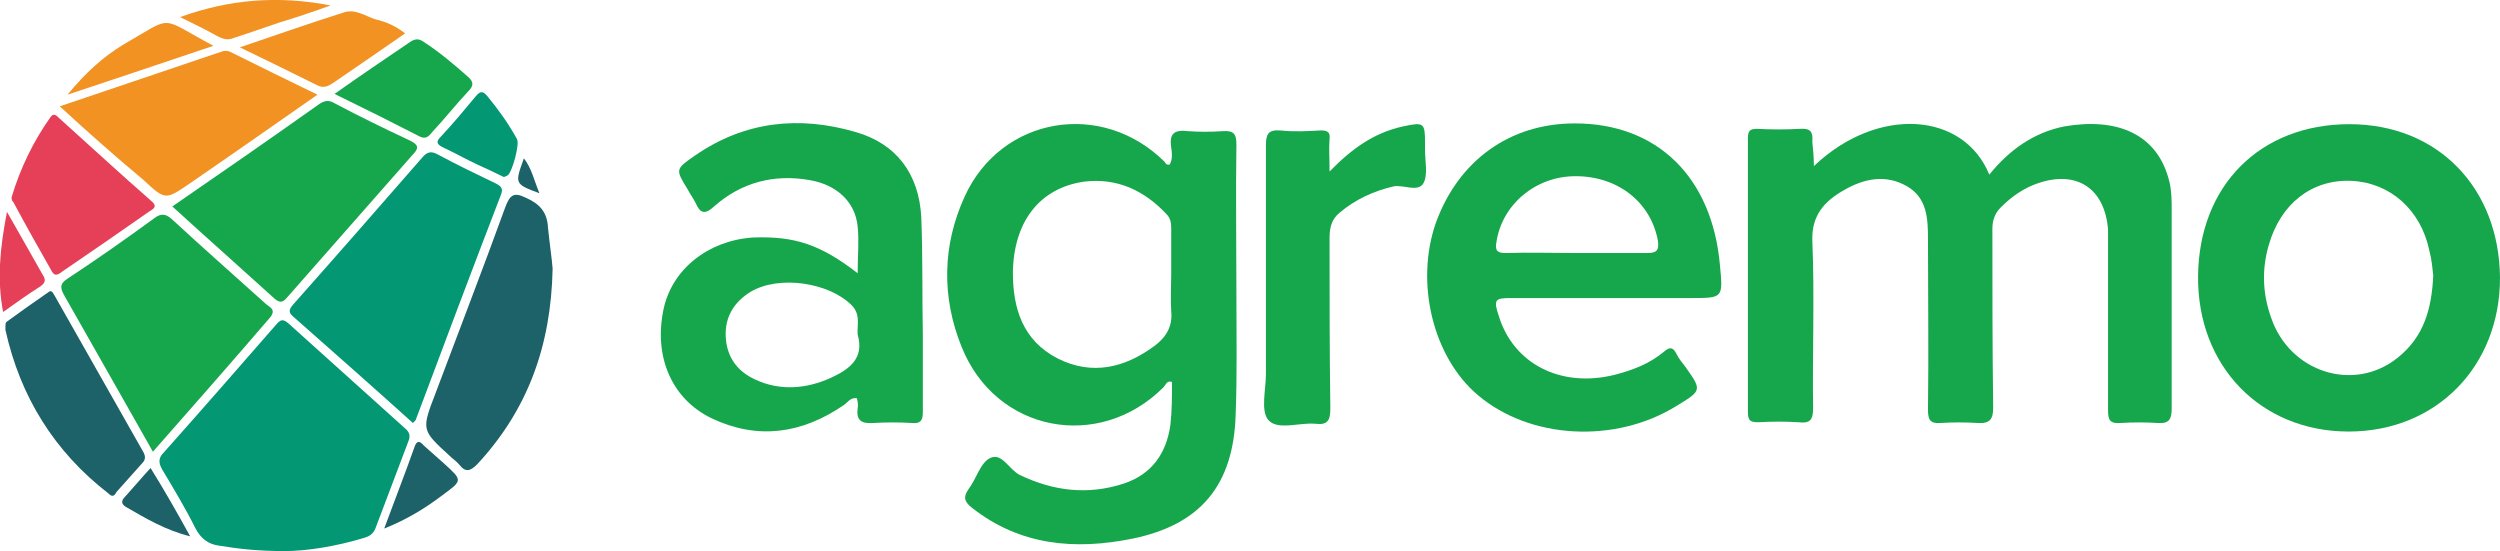
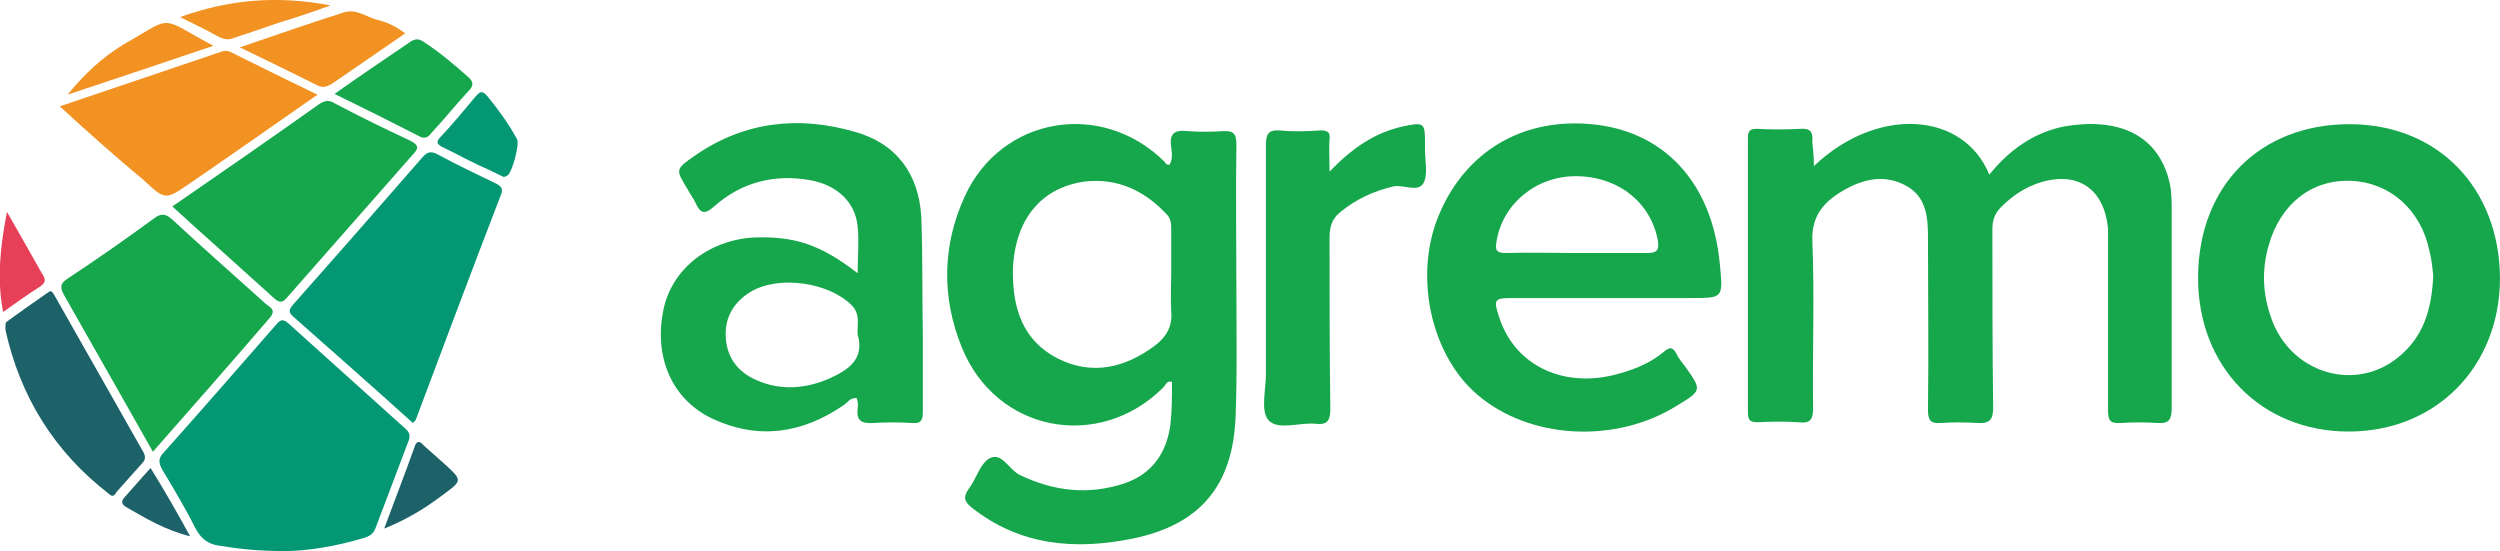
<svg xmlns="http://www.w3.org/2000/svg" version="1.1" id="Layer_1" x="0px" y="0px" viewBox="0 0 322.1 71" style="enable-background:new 0 0 322.1 71;" xml:space="preserve">
  <style type="text/css">
	.st0{fill:#16A74D;}
	.st1{fill:#049774;}
	.st2{fill:#1D6169;}
	.st3{fill:#F19222;}
	.st4{fill:#E63F58;}
</style>
  <g>
    <path class="st0" d="M233.7,21.4c8.2-7.8,19.3-7,22.6,1.1c2.6-3.2,5.7-5.4,9.6-6.2c6.8-1.2,12.1,0.9,13.6,7.1   c0.3,1.2,0.3,2.5,0.3,3.7c0,8.5,0,17,0,25.5c0,1.4-0.3,2-1.8,1.9c-1.6-0.1-3.2-0.1-4.8,0c-1.4,0.1-1.6-0.4-1.6-1.7   c0-7.1,0-14.1,0-21.2c0-0.7,0-1.3,0-2c-0.4-5.3-4-7.7-9-6c-1.8,0.6-3.4,1.7-4.8,3.1c-0.8,0.8-1.1,1.7-1.1,2.8c0,7.7,0,15.3,0.1,23   c0,1.5-0.4,2.1-2,2s-3.2-0.1-4.8,0c-1.3,0.1-1.6-0.4-1.6-1.7c0.1-7.3,0-14.7,0-22c0-2.6-0.1-5.3-2.7-6.8c-2.8-1.6-5.6-1-8.3,0.6   c-2.4,1.4-4,3.2-3.9,6.4c0.3,7.2,0,14.4,0.1,21.6c0,1.5-0.4,2-1.9,1.8c-1.7-0.1-3.4-0.1-5.1,0c-1,0-1.4-0.1-1.4-1.3   c0-11.8,0-23.5,0-35.3c0-1,0.3-1.2,1.2-1.2c1.8,0.1,3.7,0.1,5.5,0c1.4-0.1,1.7,0.4,1.6,1.7C233.6,19.3,233.7,20.2,233.7,21.4z" />
    <path class="st0" d="M150.7,21.2c0.4-0.7,0.3-1.5,0.2-2.2c-0.3-1.9,0.5-2.3,2.2-2.1c1.4,0.1,2.9,0.1,4.4,0c1.4-0.1,1.8,0.3,1.8,1.7   c-0.1,6.5,0,12.9,0,19.4c0,5.2,0.1,10.3-0.1,15.5c-0.3,9-4.5,14.1-13.3,15.9c-7.4,1.5-14.5,0.9-20.7-4c-1-0.8-1.1-1.4-0.4-2.4   c1-1.3,1.5-3.4,2.8-4c1.5-0.7,2.4,1.5,3.8,2.2c4.4,2.1,8.8,2.6,13.4,1.1c3.6-1.2,5.5-3.9,6-7.6c0.2-1.8,0.2-3.7,0.2-5.5   c-0.7-0.2-0.8,0.4-1.1,0.7c-8.3,8.3-21.6,5.8-26-5.2c-2.6-6.4-2.5-13.1,0.4-19.4C129,15,142,12.8,150.1,20.9   C150.1,21,150.3,21.3,150.7,21.2z M150.9,35.3c0-2,0-4,0-5.9c0-0.7-0.1-1.3-0.6-1.8c-2.9-3.1-6.4-4.7-10.6-4.2   c-5.7,0.8-9.1,5.1-9.2,11.7c0,4.7,1.3,8.8,5.8,11.1c4.4,2.2,8.6,1.2,12.4-1.6c1.5-1.1,2.4-2.5,2.2-4.5   C150.8,38.5,150.9,36.9,150.9,35.3z" />
    <path class="st0" d="M207.2,38.4c-4.2,0-8.3,0-12.5,0c-2.1,0-2.3,0.2-1.6,2.3c1.9,6.2,8,9.3,14.9,7.6c2.3-0.6,4.5-1.4,6.4-3   c0.8-0.7,1.2-0.5,1.6,0.3c0.3,0.6,0.7,1.1,1.1,1.6c2.2,3.1,2.2,3.1-1.1,5.1c-7.9,4.9-18.9,4.3-25.6-1.4c-5.8-4.9-8.1-14.5-5.4-22.2   c2.9-8,9.5-12.8,17.9-12.8c10.6,0,17.7,6.9,18.7,18.3c0.4,4.2,0.4,4.2-3.7,4.2C214.4,38.4,210.8,38.4,207.2,38.4z M203.1,32.6   c3,0,6.1,0,9.1,0c1.2,0,1.6-0.3,1.4-1.6c-0.9-4.9-5.1-8.3-10.6-8.3c-5.2,0-9.5,3.7-10.2,8.5c-0.2,1.1,0.1,1.4,1.2,1.4   C197,32.5,200,32.6,203.1,32.6z" />
    <path class="st0" d="M110.5,35.2c0-2.2,0.2-4.1,0-6c-0.3-3.2-2.7-5.4-6.2-6c-4.6-0.8-8.8,0.3-12.3,3.4c-1.2,1.1-1.8,0.9-2.4-0.5   c-0.3-0.6-0.7-1.1-1-1.7c-1.6-2.6-1.6-2.6,1-4.4c6.4-4.4,13.4-5.1,20.6-3c5.3,1.5,8.2,5.4,8.5,11c0.2,5.1,0.1,10.2,0.2,15.2   c0,3.3,0,6.6,0,9.9c0,1.1-0.3,1.5-1.4,1.4c-1.6-0.1-3.3-0.1-5,0c-1.5,0.1-2.2-0.3-2-1.9c0.1-0.4,0-0.9-0.1-1.3   c-0.9-0.1-1.2,0.6-1.7,0.9c-5.4,3.7-11.1,4.5-17,1.7c-5.2-2.5-7.5-8-6.2-14.1c1.1-5.1,5.7-8.8,11.5-9.2   C102.4,30.4,105.7,31.5,110.5,35.2z M110.5,43.1c-0.1-1.2,0.4-2.5-0.7-3.7c-2.9-3-9.4-4-13.1-1.8c-2.1,1.3-3.3,3.2-3.2,5.7   c0.1,2.6,1.4,4.5,3.8,5.6c3.2,1.5,6.6,1.2,9.7-0.2C109.4,47.6,111.4,46.2,110.5,43.1z" />
    <path class="st0" d="M302.7,16c11.4,0,19.3,8.2,19.4,19.8c0,11.4-8.2,19.8-19.5,19.8s-19.5-8.4-19.4-20   C283.3,23.9,291.2,16,302.7,16z M313.5,35.5c-0.1-0.9-0.2-2.1-0.5-3.2c-1.1-5.3-5.1-8.8-10.1-9c-5.1-0.2-9.1,3-10.6,8.3   c-0.9,3.1-0.8,6.2,0.3,9.3c2.4,7.1,10.7,9.7,16.3,5.2C312.3,43.4,313.3,39.8,313.5,35.5z" />
    <path class="st1" d="M36.7,71c-3.6,0-6-0.3-8.5-0.7c-1.4-0.2-2.3-0.9-3-2.2c-1.3-2.6-2.8-5.1-4.3-7.6c-0.5-0.9-0.5-1.5,0.2-2.2   c4.9-5.5,9.7-11,14.5-16.5c0.6-0.7,0.9-0.7,1.6-0.1c5,4.5,10,9,15,13.5c0.6,0.5,0.7,1,0.4,1.7c-1.4,3.7-2.8,7.4-4.2,11.1   c-0.3,0.8-0.8,1.1-1.5,1.3C43.3,70.4,39.5,71,36.7,71z" />
    <path class="st1" d="M53.2,54.5c-5.1-4.6-10.2-9.1-15.3-13.6c-0.7-0.6-0.8-0.9-0.1-1.7c5.6-6.3,11.1-12.6,16.6-18.9   c0.6-0.7,1.1-0.9,2-0.4c2.4,1.3,4.9,2.5,7.4,3.7c0.8,0.4,1.1,0.7,0.7,1.6c-3.7,9.6-7.3,19.2-10.9,28.8   C53.6,54.1,53.5,54.2,53.2,54.5z" />
    <path class="st0" d="M19.7,58.2c-2.5-4.4-4.8-8.5-7.2-12.7c-1.4-2.5-2.8-4.9-4.2-7.4c-0.5-0.9-0.7-1.5,0.4-2.2   c3.8-2.5,7.5-5.1,11.2-7.8c0.8-0.6,1.4-0.6,2.2,0.1c4,3.7,8.1,7.3,12.2,11c0.5,0.4,1.3,0.7,0.5,1.7C29.9,46.6,24.9,52.3,19.7,58.2z   " />
    <path class="st0" d="M171.3,22.1c2.9-3,5.8-5,9.4-5.8c2.8-0.6,2.9-0.5,2.9,2.2c0,0.3,0,0.5,0,0.8c0,1.5,0.4,3.2-0.2,4.3   c-0.7,1.2-2.5,0.2-3.8,0.4c-2.6,0.6-5,1.7-7,3.4c-1,0.8-1.3,1.9-1.3,3.2c0,7.3,0,14.7,0.1,22c0,1.5-0.3,2.2-1.9,2   c-2.1-0.2-4.9,0.9-6.1-0.5c-1-1.2-0.3-3.9-0.3-5.9c0-9.8,0-19.7,0-29.5c0-1.4,0.3-2,1.8-1.9c1.8,0.2,3.6,0.1,5.3,0   c0.9,0,1.2,0.3,1.1,1.1C171.2,19.2,171.3,20.4,171.3,22.1z" />
    <path class="st0" d="M22.2,26.6c6.4-4.4,12.6-8.7,18.8-13.1c0.7-0.5,1.3-0.7,2.1-0.2c3.2,1.7,6.5,3.3,9.7,4.8   c1,0.5,1.3,0.9,0.4,1.8C47.8,26,42.5,32.1,37.1,38.2c-0.5,0.6-0.9,1-1.7,0.3C31.1,34.6,26.7,30.7,22.2,26.6z" />
-     <path class="st2" d="M71.2,34.6c-0.2,10.1-3.3,18.3-9.7,25.2c-0.9,0.9-1.5,1.1-2.3,0.1c-0.4-0.5-0.9-0.8-1.3-1.2   c-3.6-3.3-3.6-3.3-1.8-8c3-8,6.1-16,9-24c0.6-1.6,1.1-2,2.7-1.2c1.8,0.8,2.7,1.9,2.8,3.8C70.8,31.3,71.1,33.3,71.2,34.6z" />
    <path class="st3" d="M7.7,13.7c7.1-2.4,13.9-4.7,20.7-7c0.5-0.2,0.9-0.2,1.3,0c3.6,1.8,7.3,3.6,11.2,5.5c-5.6,3.9-11,7.7-16.4,11.4   c-3.2,2.2-3.2,2.2-6-0.4C14.9,20.2,11.4,17.1,7.7,13.7z" />
    <path class="st2" d="M0.7,42.1c0-0.1,0-0.5,0.1-0.6c1.8-1.3,3.6-2.6,5.5-3.9c0.4-0.3,0.6,0.3,0.8,0.6c3.8,6.7,7.6,13.4,11.4,20.1   c0.3,0.6,0.2,1-0.2,1.4c-1.1,1.2-2.2,2.5-3.3,3.7c-0.3,0.6-0.6,0.6-1,0.2C7,58.2,2.6,51.1,0.7,42.5C0.7,42.4,0.7,42.4,0.7,42.1z" />
-     <path class="st4" d="M1.5,25.4c1.1-3.7,2.8-7.2,5-10.3c0.4-0.6,0.8-0.2,1.1,0.1c4,3.6,7.9,7.2,11.9,10.7c0.7,0.6,0.5,0.9-0.2,1.3   C15.6,29.8,11.8,32.4,8,35c-0.4,0.3-0.9,0.7-1.3,0c-1.7-3-3.4-6-5-9C1.5,25.9,1.5,25.6,1.5,25.4z" />
    <path class="st0" d="M43.1,12.1c3.4-2.4,6.5-4.5,9.6-6.6c0.7-0.5,1.2-0.6,1.9-0.1c2,1.3,3.9,2.9,5.7,4.5c0.8,0.7,0.7,1.2,0,1.9   c-1.6,1.7-3,3.5-4.6,5.2c-0.4,0.5-0.8,1-1.6,0.6C50.6,15.8,47,14,43.1,12.1z" />
    <path class="st3" d="M52.2,4.3C49,6.5,46,8.6,42.9,10.7c-0.6,0.4-1.2,0.7-2,0.3c-3.2-1.6-6.5-3.2-10-4.9c4.7-1.6,9-3.1,13.4-4.5   c1.5-0.5,2.8,0.5,4.1,0.9C49.7,2.8,50.9,3.3,52.2,4.3z" />
    <path class="st1" d="M64.9,22.8c-1.2-0.6-2.3-1.1-3.4-1.6c-1.5-0.7-2.9-1.5-4.4-2.2c-0.8-0.4-1-0.7-0.3-1.4c1.6-1.7,3-3.4,4.5-5.2   c0.6-0.7,0.9-0.7,1.5,0c1.4,1.7,2.7,3.5,3.8,5.5c0.4,0.6-0.6,4.3-1.2,4.7C65.2,22.7,65,22.8,64.9,22.8z" />
    <path class="st3" d="M27.5,5.9C21.3,8,15.3,10,8.7,12.2c2.3-2.8,4.5-4.8,7.1-6.4C22.6,1.9,20.3,2.1,27.5,5.9z" />
    <path class="st3" d="M23.2,2.2c6.4-2.3,12.6-2.8,19.4-1.5C40.1,1.6,38,2.3,36,2.9c-2,0.7-4.1,1.4-6.2,2.1c-0.7,0.2-1.3-0.1-1.9-0.4   C26.5,3.8,25,3.1,23.2,2.2z" />
    <path class="st2" d="M49.5,68.1c1.4-3.8,2.7-7.1,3.9-10.5c0.3-0.9,0.7-0.8,1.2-0.2c0.9,0.8,1.8,1.6,2.7,2.4c2.3,2.1,2.3,2.1-0.3,4   C54.9,65.4,52.5,66.9,49.5,68.1z" />
    <path class="st4" d="M0.9,27.3c1.7,3,3.2,5.6,4.6,8.1c0.4,0.6,0.4,1-0.3,1.5c-1.6,1-3.1,2.1-4.8,3.3C-0.4,36,0,31.9,0.9,27.3z" />
    <path class="st2" d="M24.5,69.1c-3.2-0.8-5.7-2.3-8.3-3.8c-0.8-0.5-0.4-1,0-1.4c1-1.1,2-2.3,3.2-3.6C21.2,63.2,22.8,66,24.5,69.1z" />
-     <path class="st2" d="M69.5,24.9c-3.2-1.2-3.2-1.2-2-4.5C68.5,21.7,68.8,23.2,69.5,24.9z" />
  </g>
</svg>